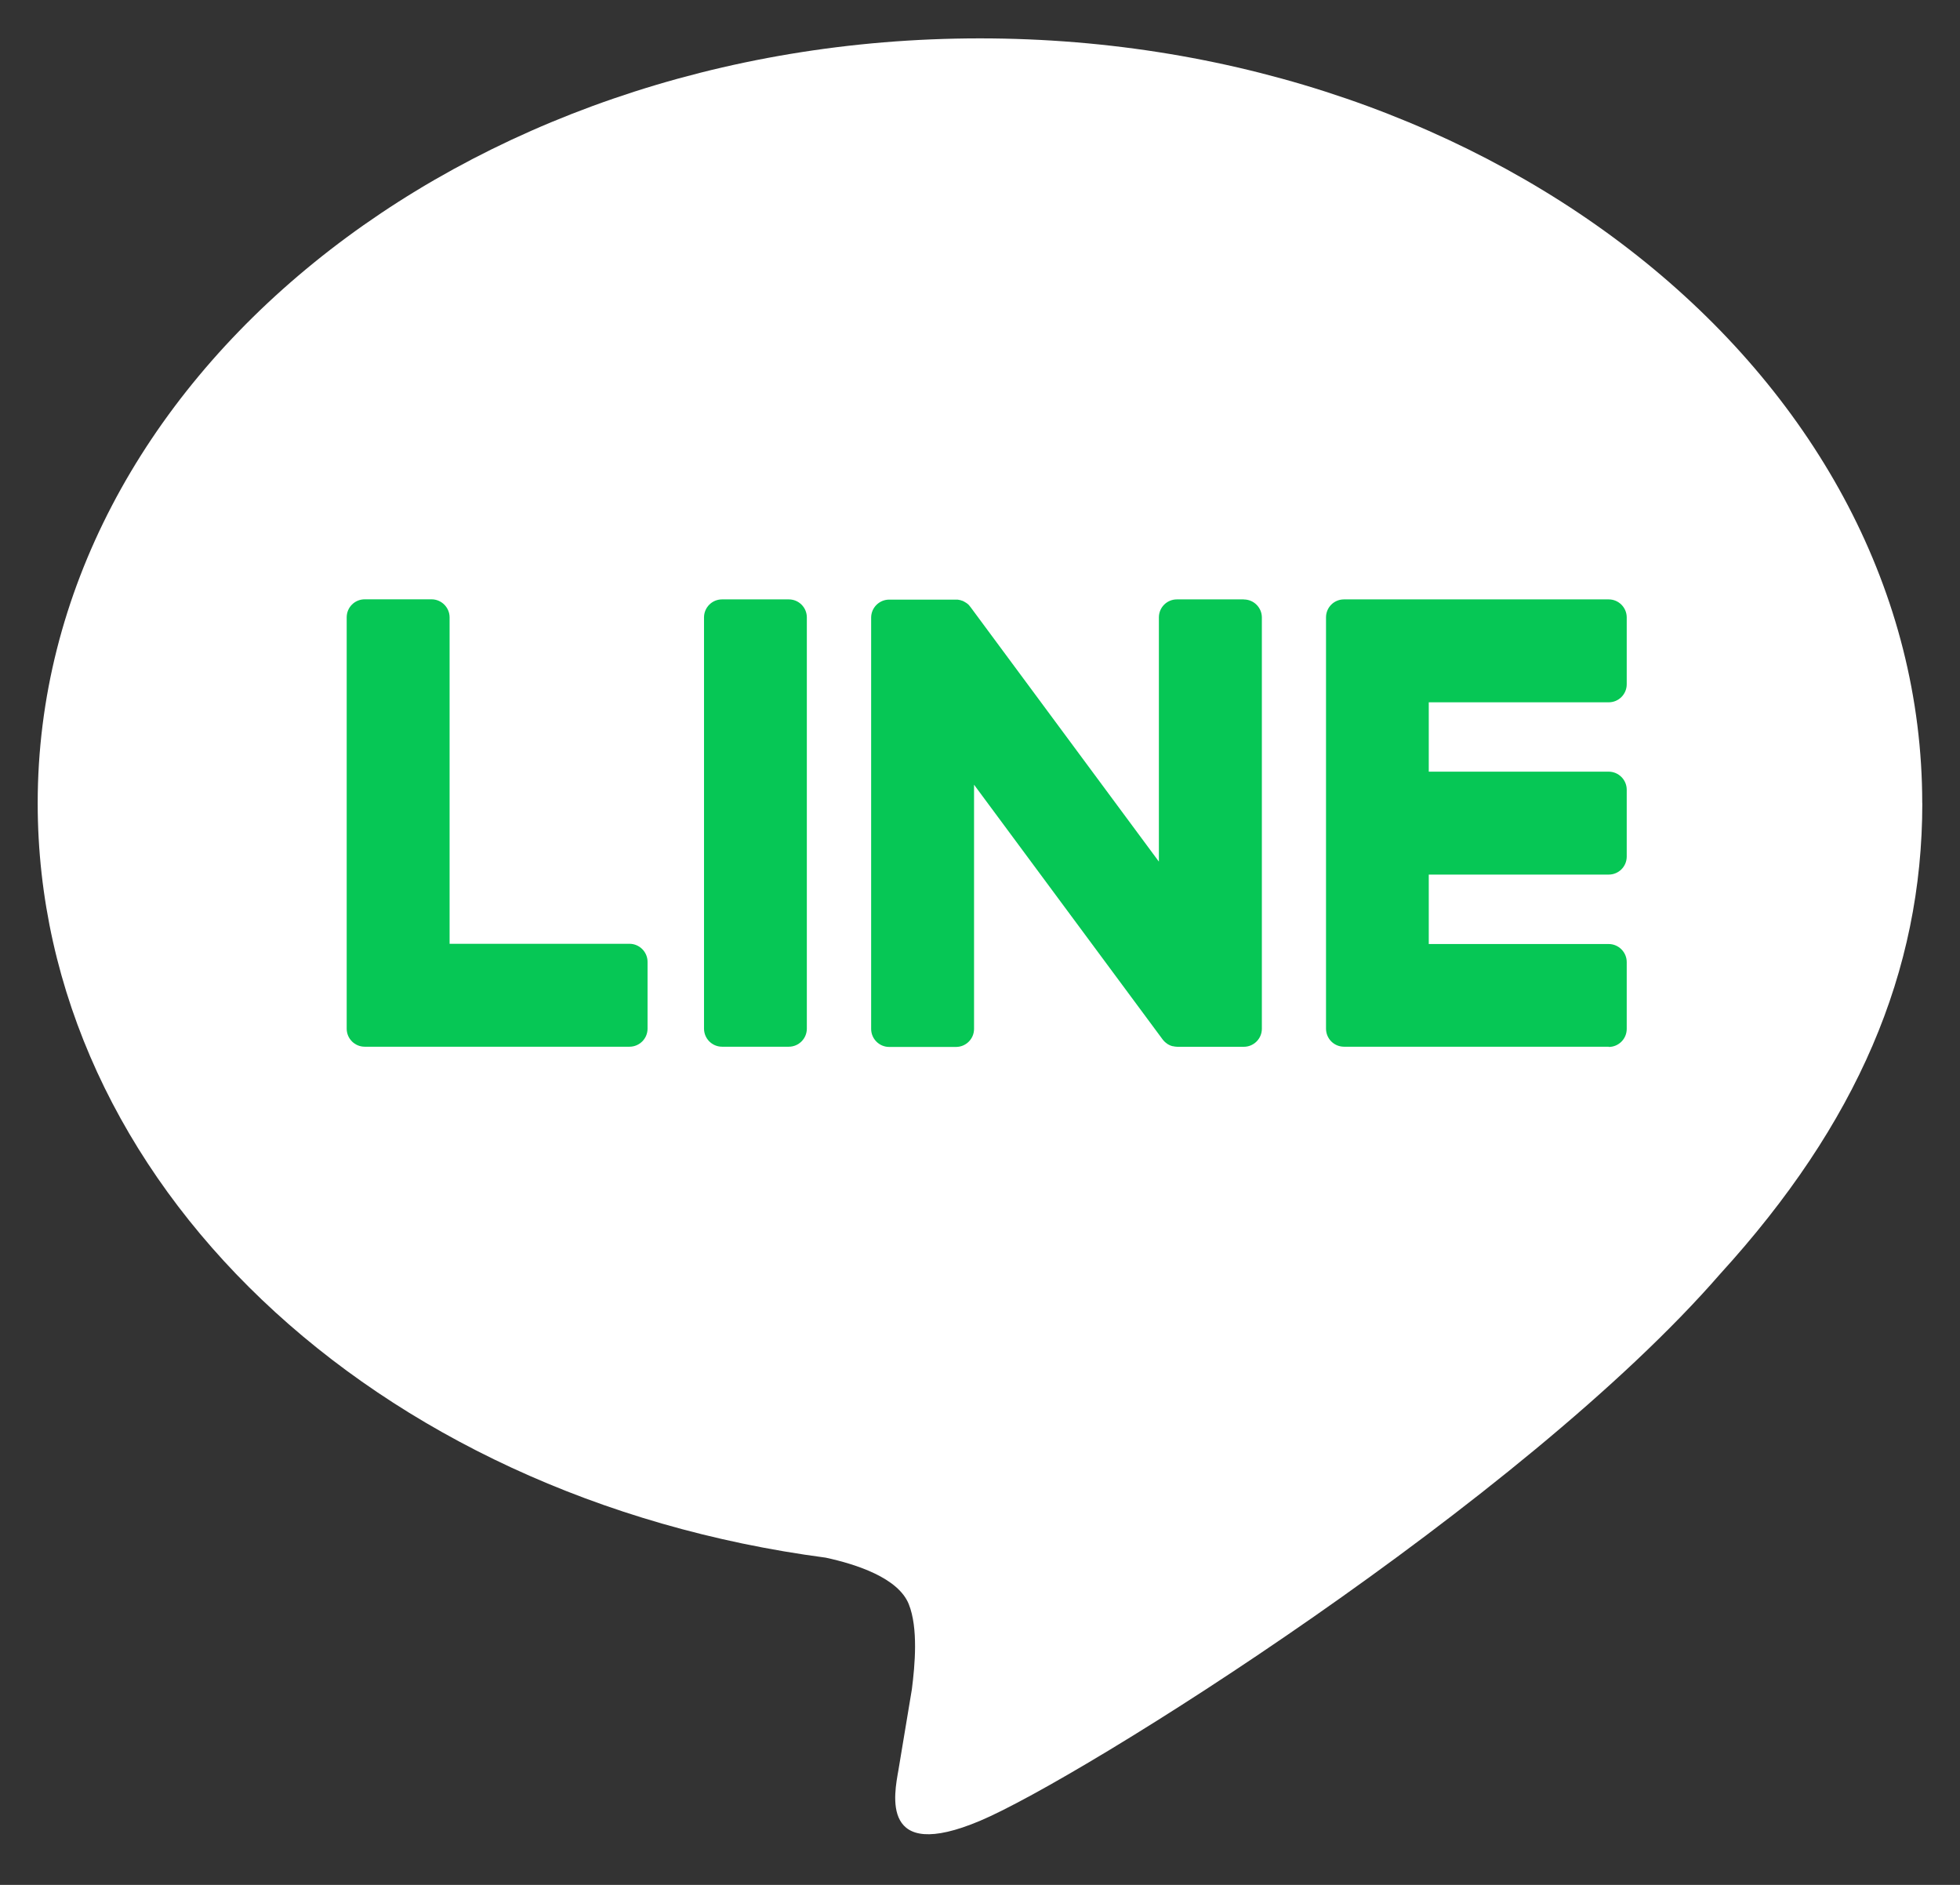
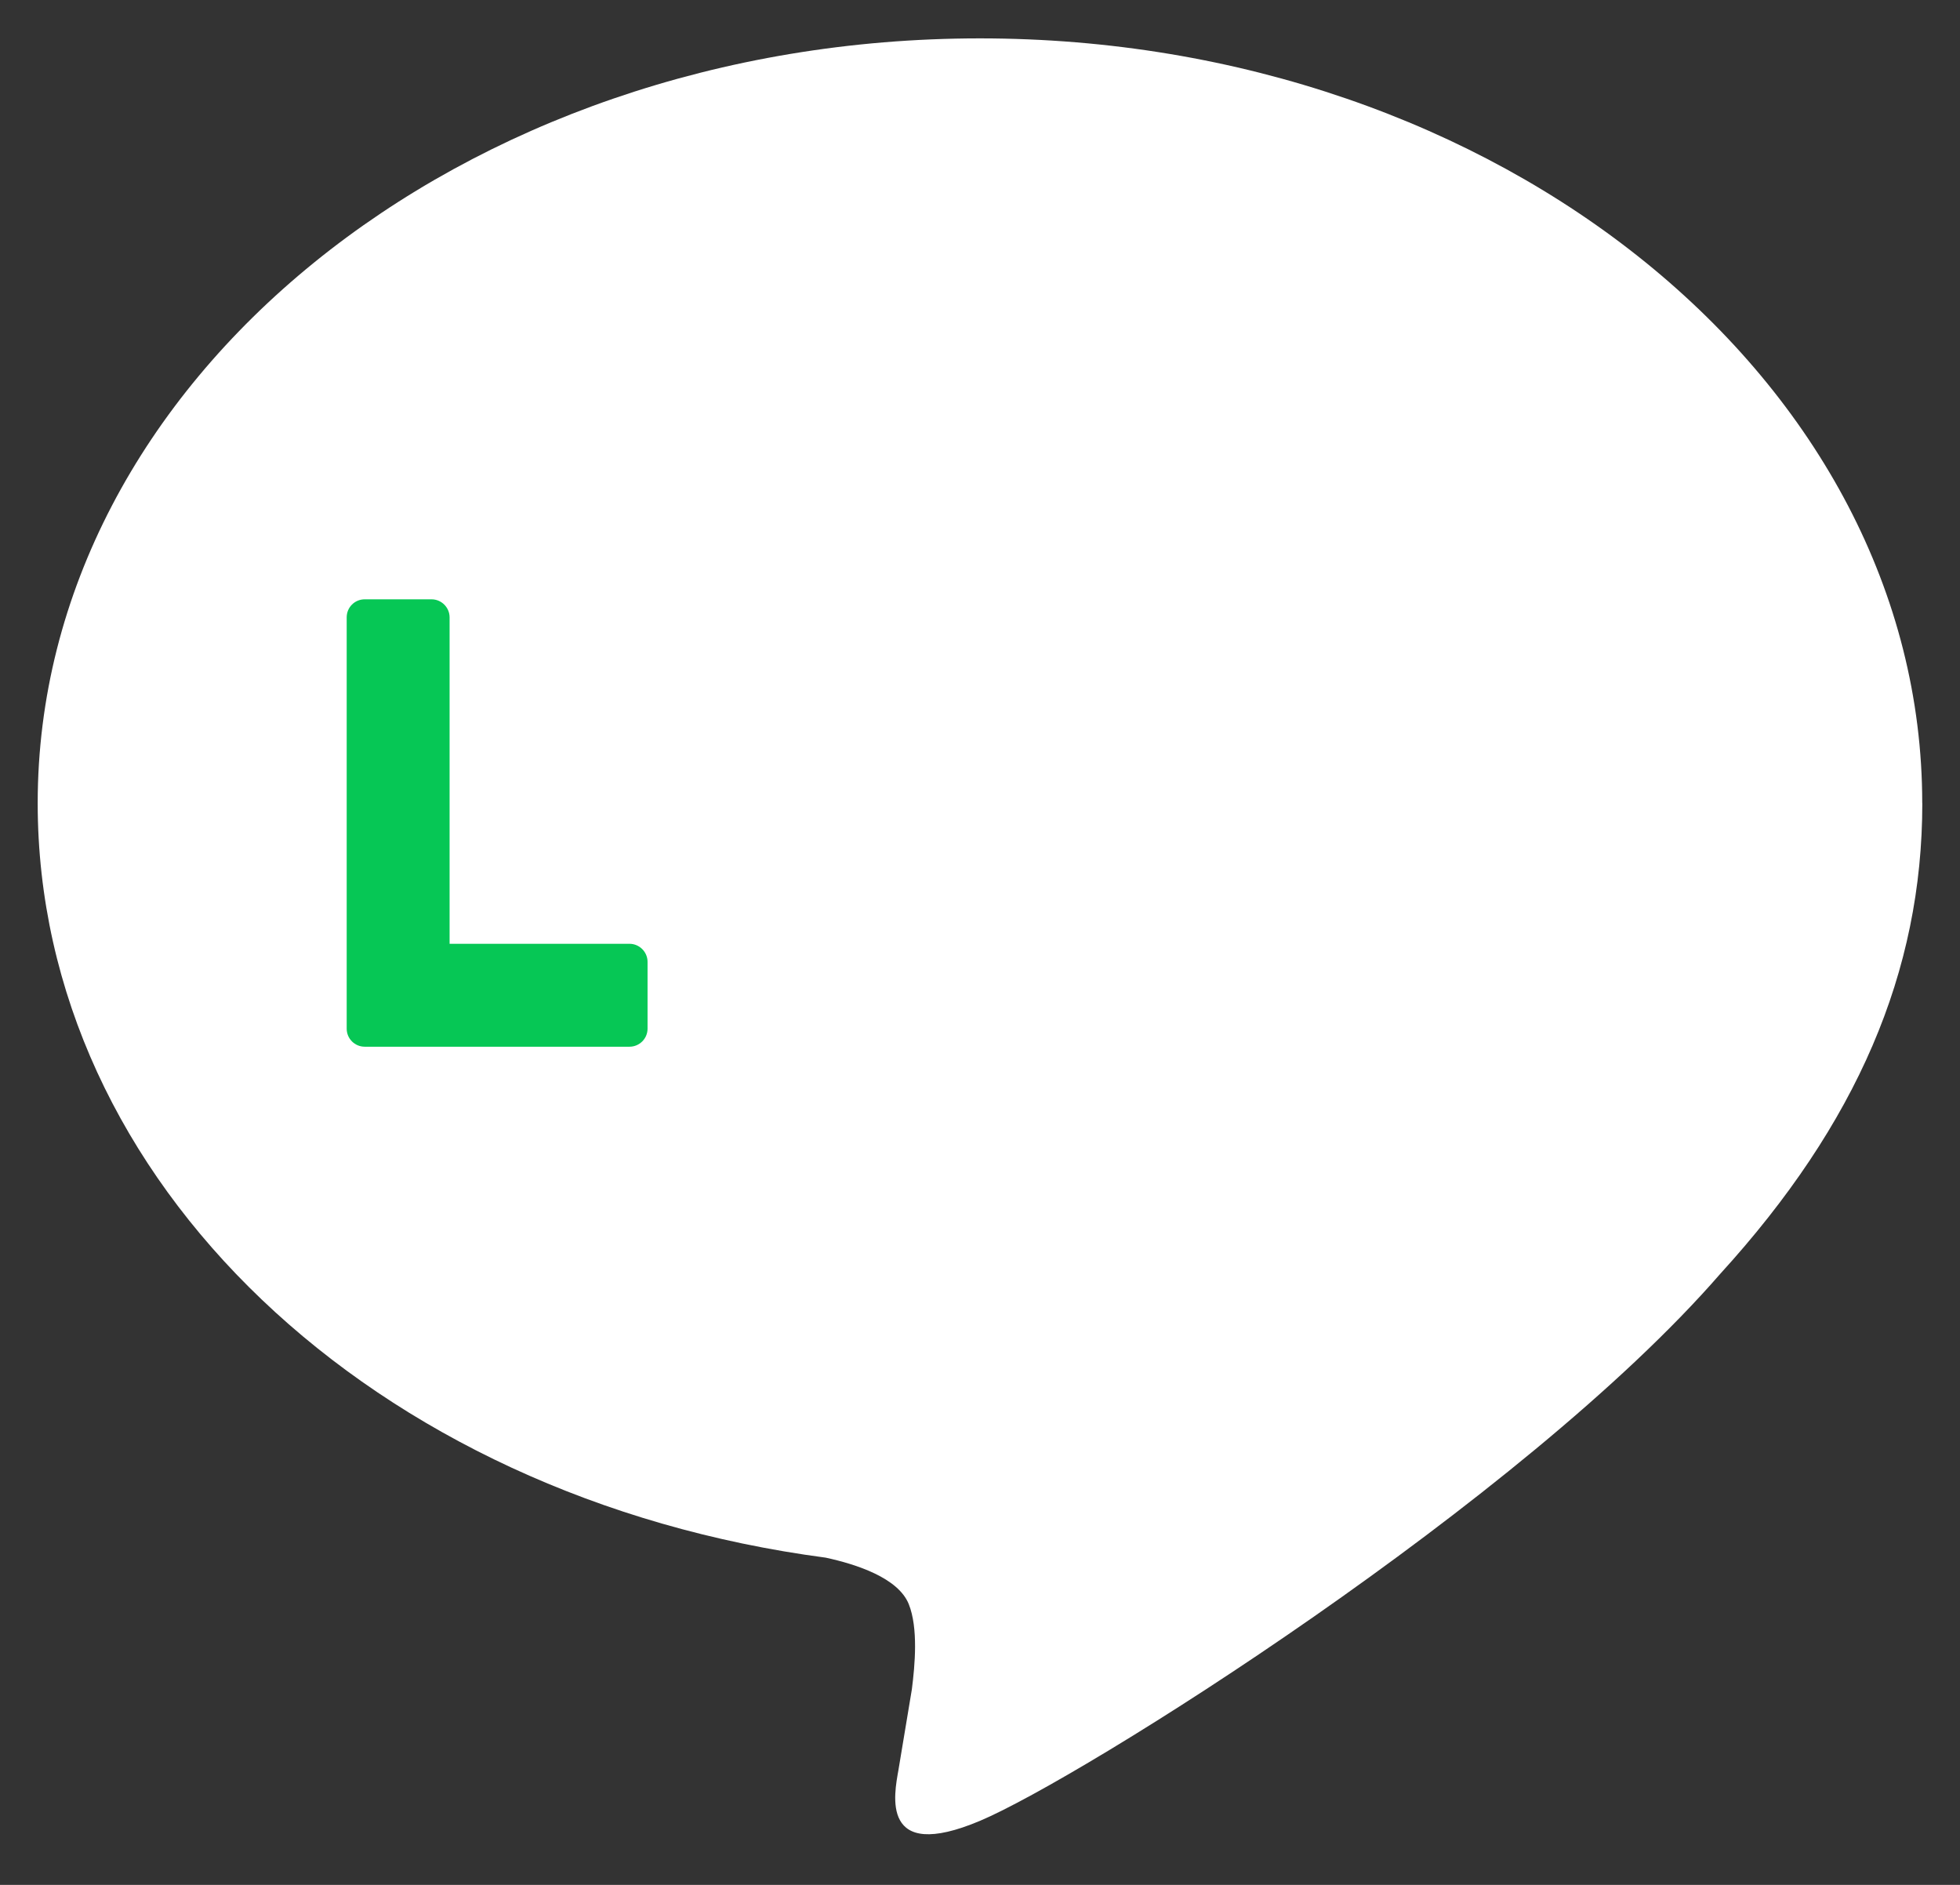
<svg xmlns="http://www.w3.org/2000/svg" width="26" height="25" viewBox="0 0 26 25" fill="none">
  <rect x="0" y="0" width="26" height="25" fill="#333333" stroke="none" />
  <path d="M25.499 10.653C25.499 5.06 19.892 0.509 12.999 0.509C6.107 0.509 0.5 5.06 0.5 10.653C0.5 15.667 4.947 19.866 10.954 20.66C11.36 20.748 11.915 20.928 12.055 21.276C12.182 21.593 12.137 22.087 12.096 22.407C12.096 22.407 11.95 23.289 11.918 23.477C11.863 23.793 11.667 24.713 13.001 24.15C14.335 23.588 20.199 19.912 22.821 16.894C24.632 14.907 25.5 12.892 25.5 10.653H25.499Z" fill="white" />
-   <path d="M21.34 13.883H17.829C17.696 13.883 17.59 13.776 17.59 13.643V13.64V8.195V8.189C17.59 8.056 17.696 7.95 17.829 7.95H21.34C21.471 7.95 21.579 8.057 21.579 8.189V9.076C21.579 9.208 21.472 9.315 21.34 9.315H18.953V10.235H21.34C21.471 10.235 21.579 10.343 21.579 10.474V11.361C21.579 11.494 21.472 11.6 21.34 11.6H18.953V12.521H21.34C21.471 12.521 21.579 12.629 21.579 12.76V13.647C21.579 13.779 21.472 13.886 21.34 13.886V13.883Z" fill="#06C755" />
  <path d="M8.351 13.883C8.482 13.883 8.59 13.776 8.59 13.644V12.757C8.59 12.626 8.482 12.518 8.351 12.518H5.964V8.188C5.964 8.057 5.856 7.949 5.725 7.949H4.838C4.706 7.949 4.599 8.055 4.599 8.188V13.639V13.644C4.599 13.776 4.706 13.883 4.838 13.883H8.349H8.351Z" fill="#06C755" />
-   <path d="M10.464 7.95H9.578C9.446 7.95 9.339 8.057 9.339 8.189V13.643C9.339 13.775 9.446 13.883 9.578 13.883H10.464C10.596 13.883 10.703 13.775 10.703 13.643V8.189C10.703 8.057 10.596 7.95 10.464 7.95Z" fill="#06C755" />
-   <path d="M16.499 7.95H15.612C15.48 7.95 15.373 8.056 15.373 8.189V11.428L12.878 8.057C12.872 8.049 12.865 8.041 12.859 8.033C12.859 8.033 12.859 8.033 12.858 8.032C12.853 8.027 12.848 8.021 12.844 8.016C12.842 8.015 12.84 8.014 12.839 8.013C12.834 8.009 12.831 8.006 12.826 8.002C12.824 8.001 12.821 7.999 12.819 7.998C12.816 7.994 12.811 7.992 12.806 7.99C12.804 7.988 12.801 7.986 12.799 7.985C12.794 7.983 12.791 7.98 12.786 7.978C12.784 7.977 12.781 7.975 12.779 7.974C12.774 7.972 12.77 7.97 12.765 7.968C12.763 7.968 12.76 7.966 12.757 7.966C12.752 7.965 12.748 7.963 12.743 7.961C12.741 7.961 12.737 7.96 12.735 7.959C12.73 7.959 12.725 7.957 12.721 7.956C12.717 7.956 12.714 7.956 12.71 7.954C12.705 7.954 12.702 7.953 12.697 7.953C12.693 7.953 12.689 7.953 12.684 7.953C12.682 7.953 12.678 7.953 12.676 7.953H11.795C11.664 7.953 11.556 8.06 11.556 8.192V13.647C11.556 13.778 11.663 13.886 11.795 13.886H12.682C12.814 13.886 12.921 13.779 12.921 13.647V10.408L15.42 13.783C15.437 13.807 15.459 13.827 15.482 13.843C15.482 13.843 15.484 13.844 15.484 13.845C15.489 13.848 15.494 13.851 15.499 13.854C15.502 13.856 15.504 13.857 15.507 13.858C15.51 13.86 15.515 13.861 15.518 13.864C15.522 13.866 15.527 13.867 15.53 13.868C15.532 13.868 15.535 13.871 15.537 13.871C15.543 13.873 15.548 13.874 15.553 13.876C15.553 13.876 15.556 13.876 15.557 13.876C15.577 13.88 15.598 13.884 15.619 13.884H16.5C16.631 13.884 16.739 13.777 16.739 13.645V8.19C16.739 8.059 16.632 7.951 16.5 7.951L16.499 7.95Z" fill="#06C755" />
</svg>